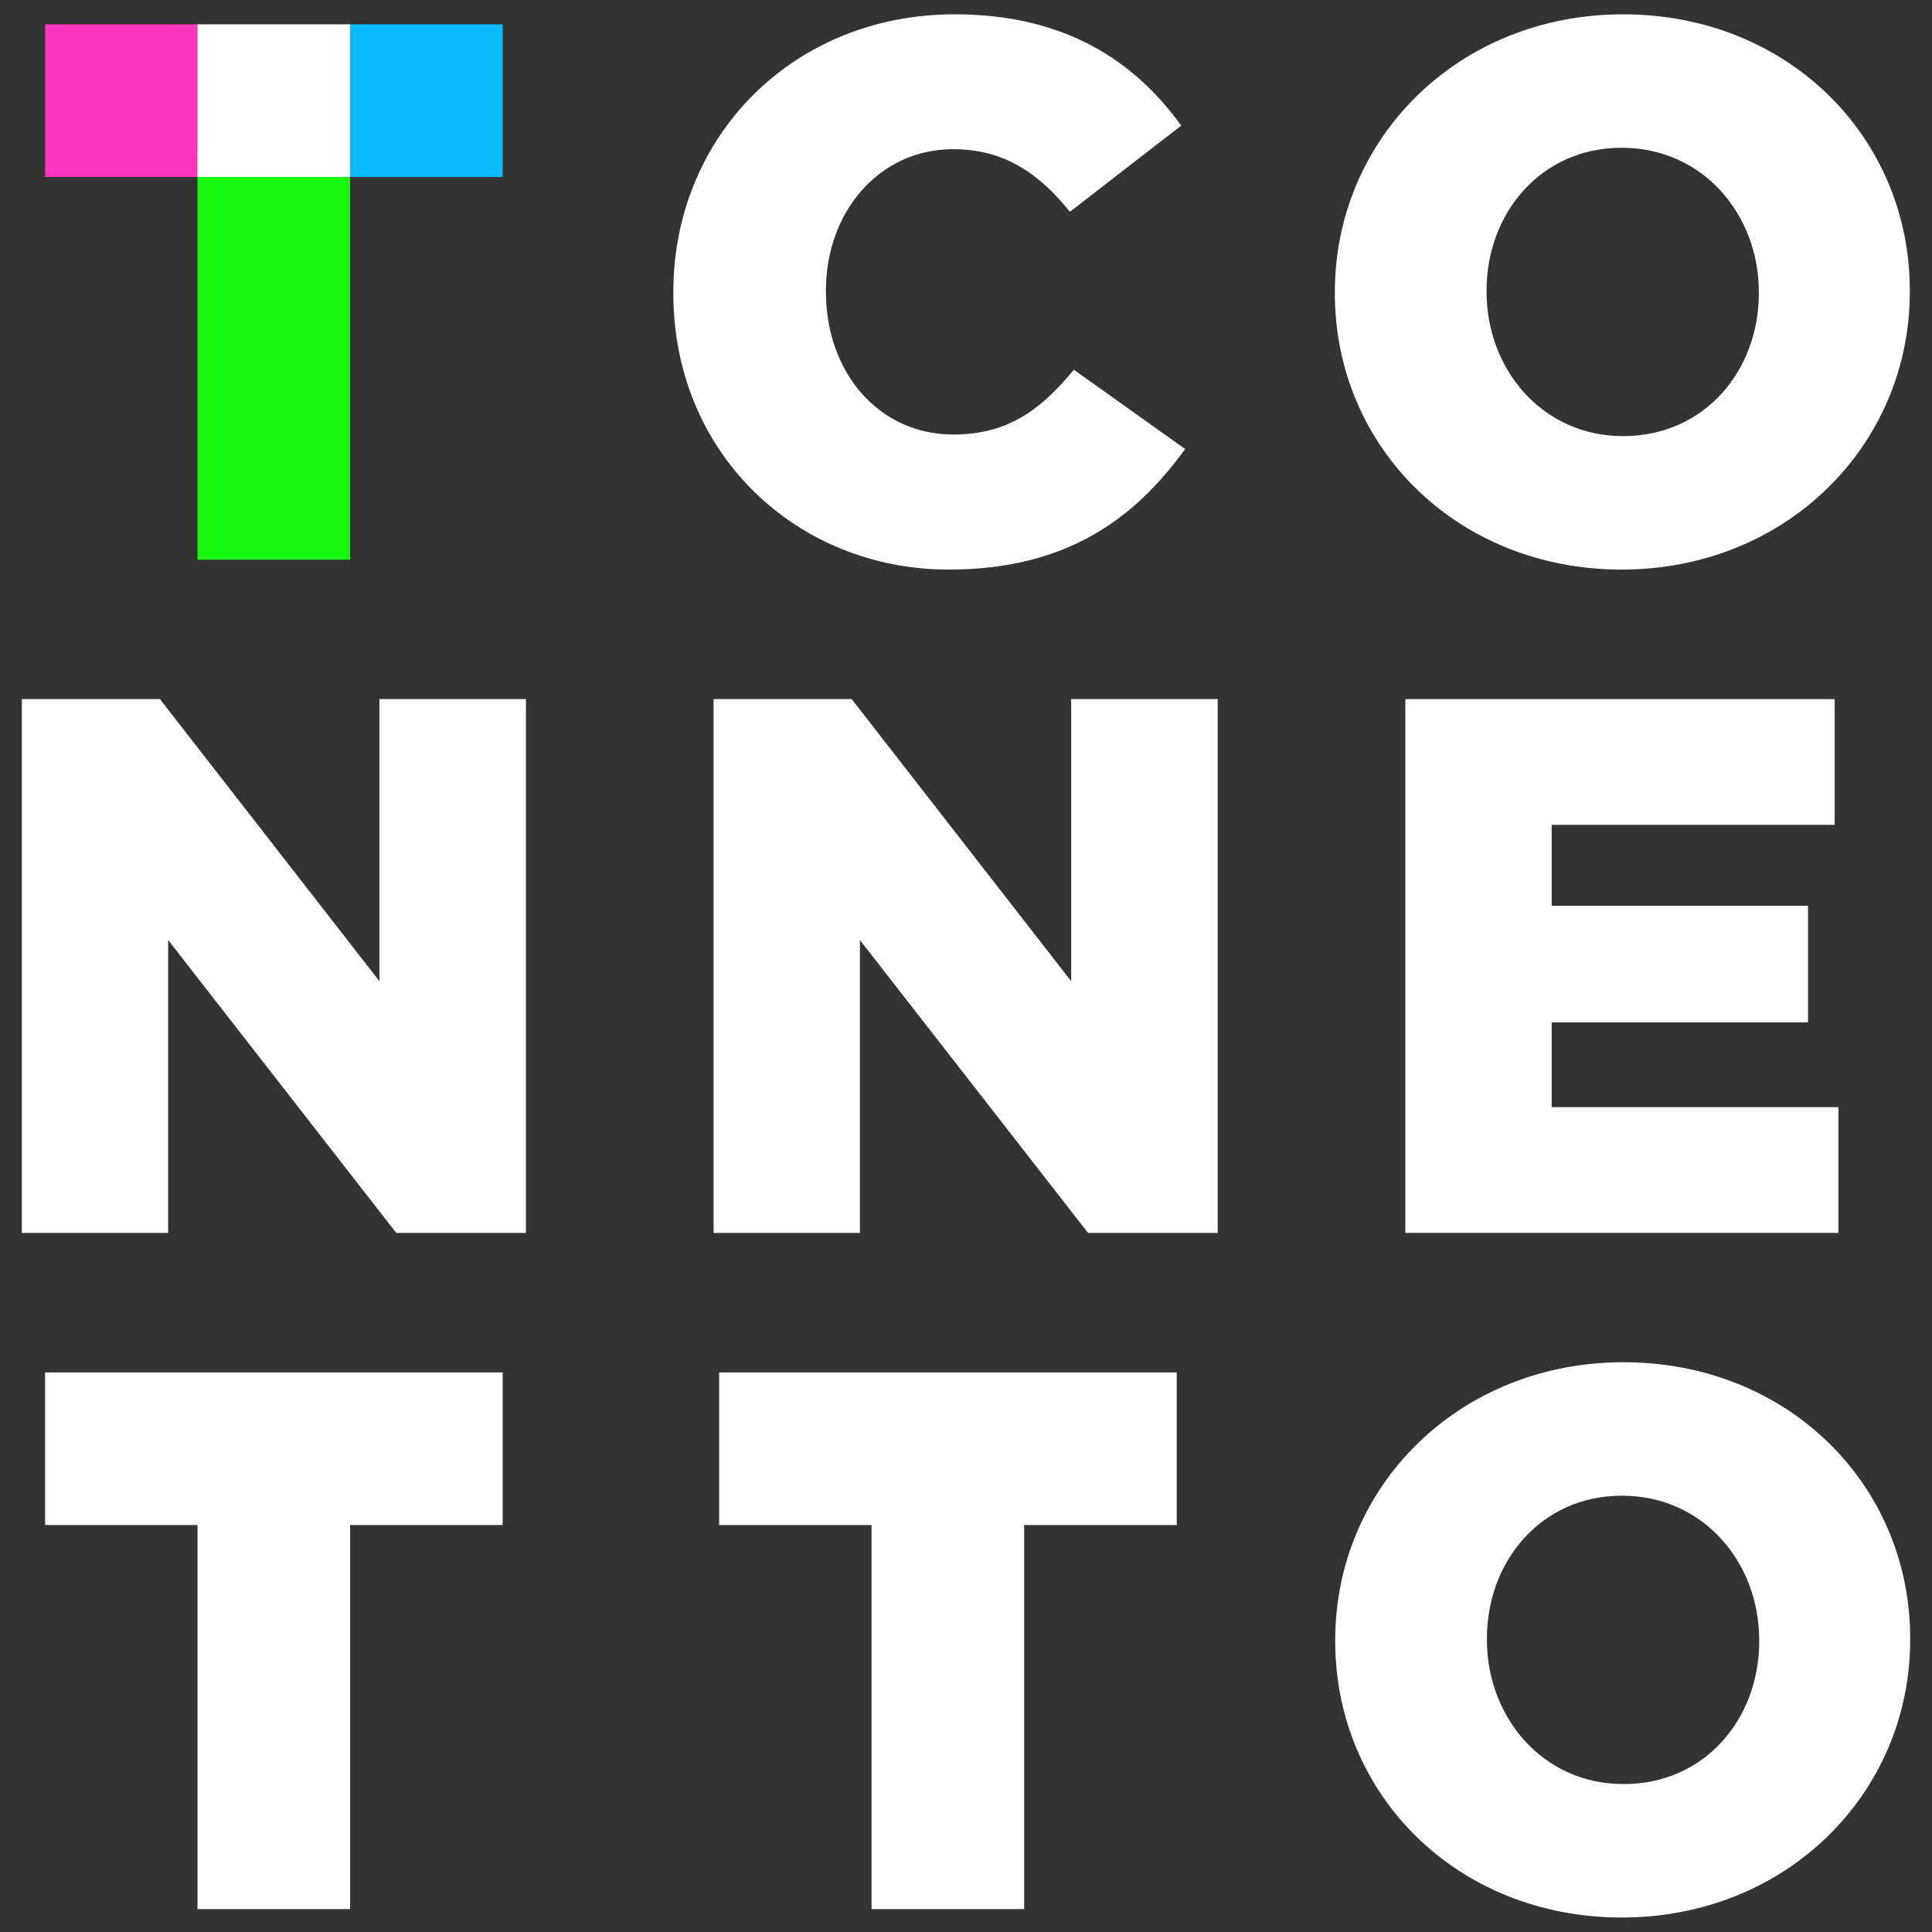
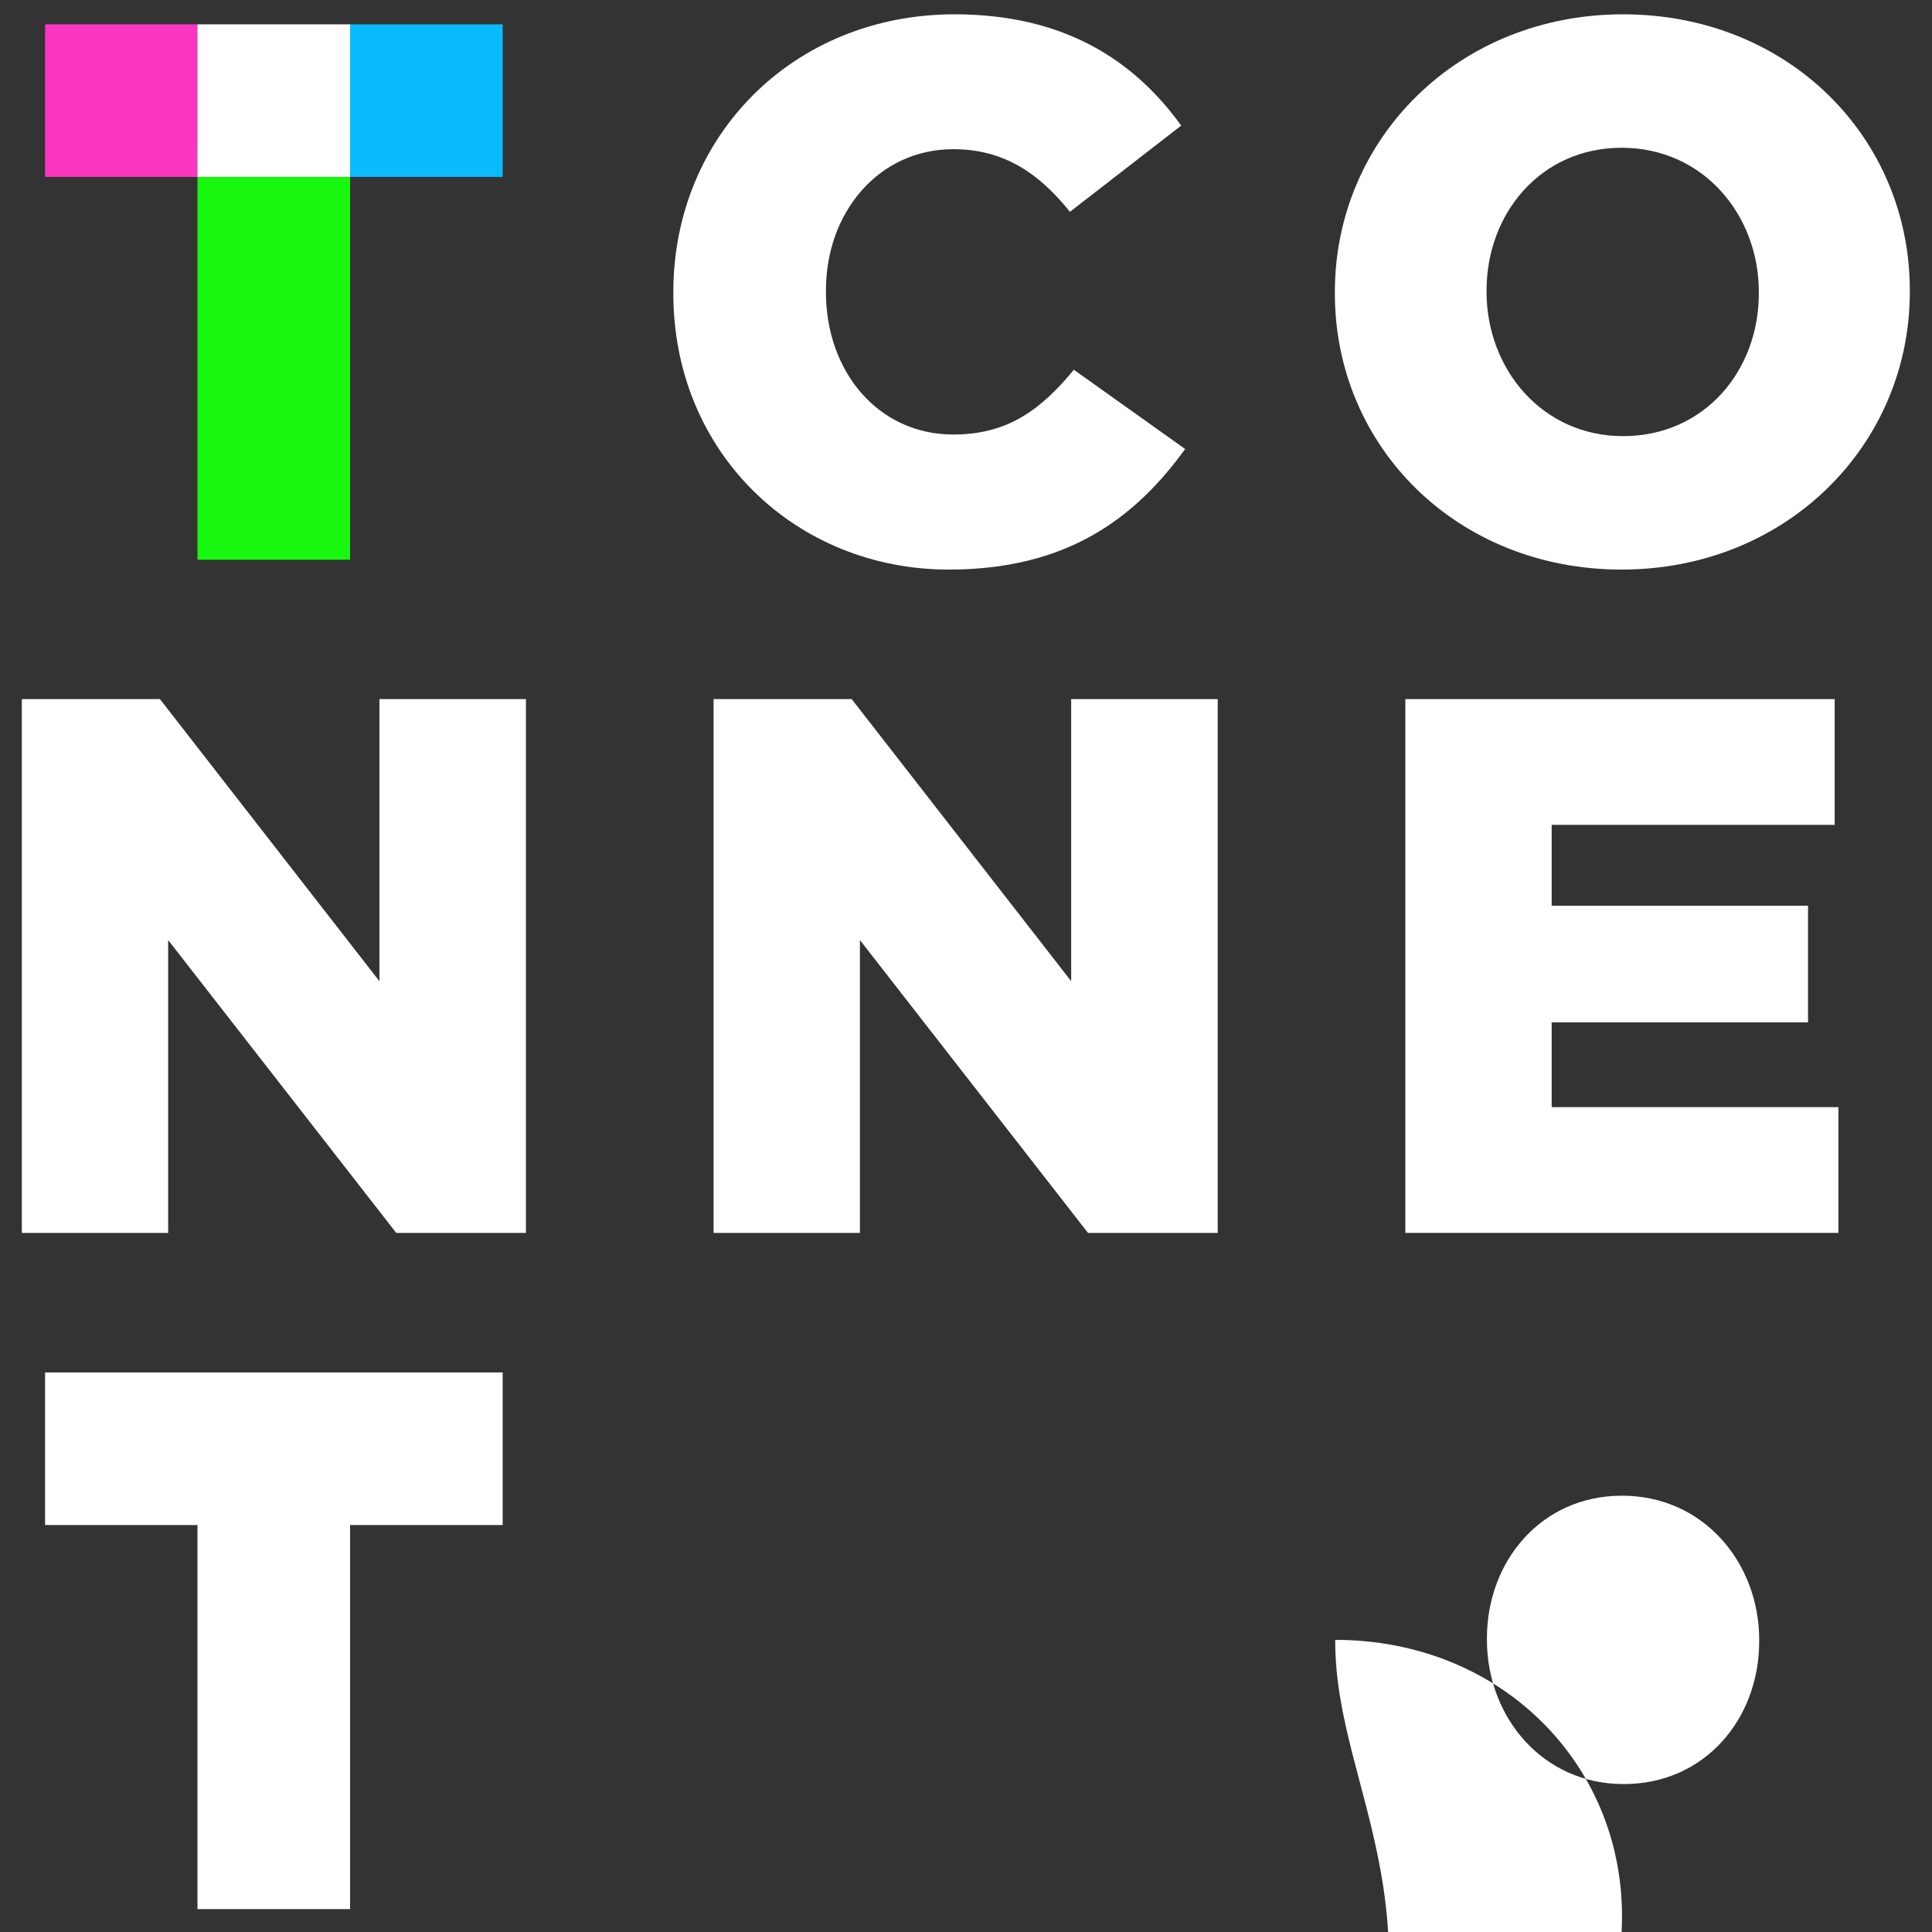
<svg xmlns="http://www.w3.org/2000/svg" version="1.1" id="Livello_1" x="0px" y="0px" viewBox="0 0 1080 1080" style="enable-background:new 0 0 1080 1080;" xml:space="preserve">
  <rect x="0" y="0" width="1080" height="1080" fill="#333333" stroke="none" />
  <style type="text/css">
	.st0{fill:#18F70E;}
	.st1{fill:#FFFFFF;}
	.st2{fill:#FA36C1;}
	.st3{fill:#09BBFD;}
</style>
  <rect x="110.4" y="86.2" class="st0" width="85.3" height="226.7" />
  <path class="st1" d="M376.4,164.1v-0.9C376.4,76.2,443.3,8,533.7,8c61,0,100.2,25.6,126.6,62.2l-62.2,48.2  c-17.1-21.3-36.7-35-65.2-35c-41.8,0-71.2,35.4-71.2,78.9v0.9c0,44.8,29.4,79.7,71.2,79.7c31.1,0,49.4-14.5,67.4-36.2l62.2,44.3  c-28.1,38.8-66.1,67.4-132.1,67.4C445,318.4,376.4,253.2,376.4,164.1" />
  <path class="st1" d="M983.2,164.1v-0.9c0-43.1-31.1-80.6-76.7-80.6c-45.2,0-75.5,36.7-75.5,79.7v0.9c0,43.1,31.1,80.6,76.3,80.6  C952.9,243.8,983.2,207.1,983.2,164.1 M746.2,164.1v-0.9C746.2,77.5,815.2,8,907.3,8s160.3,68.6,160.3,154.3v0.9  c0,85.7-69.1,155.2-161.1,155.2C814.4,318.4,746.2,249.7,746.2,164.1" />
  <polygon class="st1" points="12.2,390.8 89.4,390.8 212.1,548.5 212.1,390.8 294,390.8 294,689.2 221.5,689.2 94,525.5 94,689.2   12.2,689.2 " />
  <polygon class="st1" points="398.9,390.8 476.1,390.8 598.8,548.5 598.8,390.8 680.7,390.8 680.7,689.2 608.2,689.2 480.7,525.5   480.7,689.2 398.9,689.2 " />
  <polygon class="st1" points="785.6,390.8 1025.6,390.8 1025.6,461.1 867.4,461.1 867.4,506.3 1010.7,506.3 1010.7,571.5   867.4,571.5 867.4,618.9 1027.7,618.9 1027.7,689.2 785.6,689.2 " />
-   <path class="st1" d="M983.4,917.6v-0.9c0-43.1-31.1-80.6-76.7-80.6c-45.2,0-75.5,36.7-75.5,79.7v0.9c0,43.1,31.1,80.6,76.3,80.6  C953.1,997.4,983.4,960.7,983.4,917.6 M746.4,917.6v-0.9c0-85.7,69.1-155.2,161.1-155.2c92.1,0,160.3,68.6,160.3,154.3v0.9  c0,85.7-69.1,155.2-161.1,155.2C814.6,1072,746.4,1003.3,746.4,917.6" />
+   <path class="st1" d="M983.4,917.6v-0.9c0-43.1-31.1-80.6-76.7-80.6c-45.2,0-75.5,36.7-75.5,79.7v0.9c0,43.1,31.1,80.6,76.3,80.6  C953.1,997.4,983.4,960.7,983.4,917.6 M746.4,917.6v-0.9c92.1,0,160.3,68.6,160.3,154.3v0.9  c0,85.7-69.1,155.2-161.1,155.2C814.6,1072,746.4,1003.3,746.4,917.6" />
  <rect x="25.2" y="13.6" class="st2" width="85.3" height="85.3" />
  <rect x="110.4" y="13.6" class="st1" width="85.3" height="85.3" />
  <rect x="195.7" y="13.6" class="st3" width="85.3" height="85.3" />
  <polygon class="st1" points="195.7,767.2 110.4,767.2 25.2,767.2 25.2,852.5 110.4,852.5 110.4,1066.5 110.4,1067.2 195.7,1067.2   195.7,1066.5 195.7,852.5 281,852.5 281,767.2 " />
-   <polygon class="st1" points="572.5,767.2 487.2,767.2 402,767.2 402,852.5 487.2,852.5 487.2,1066.5 487.2,1067.2 572.5,1067.2   572.5,1066.5 572.5,852.5 657.8,852.5 657.8,767.2 " />
</svg>